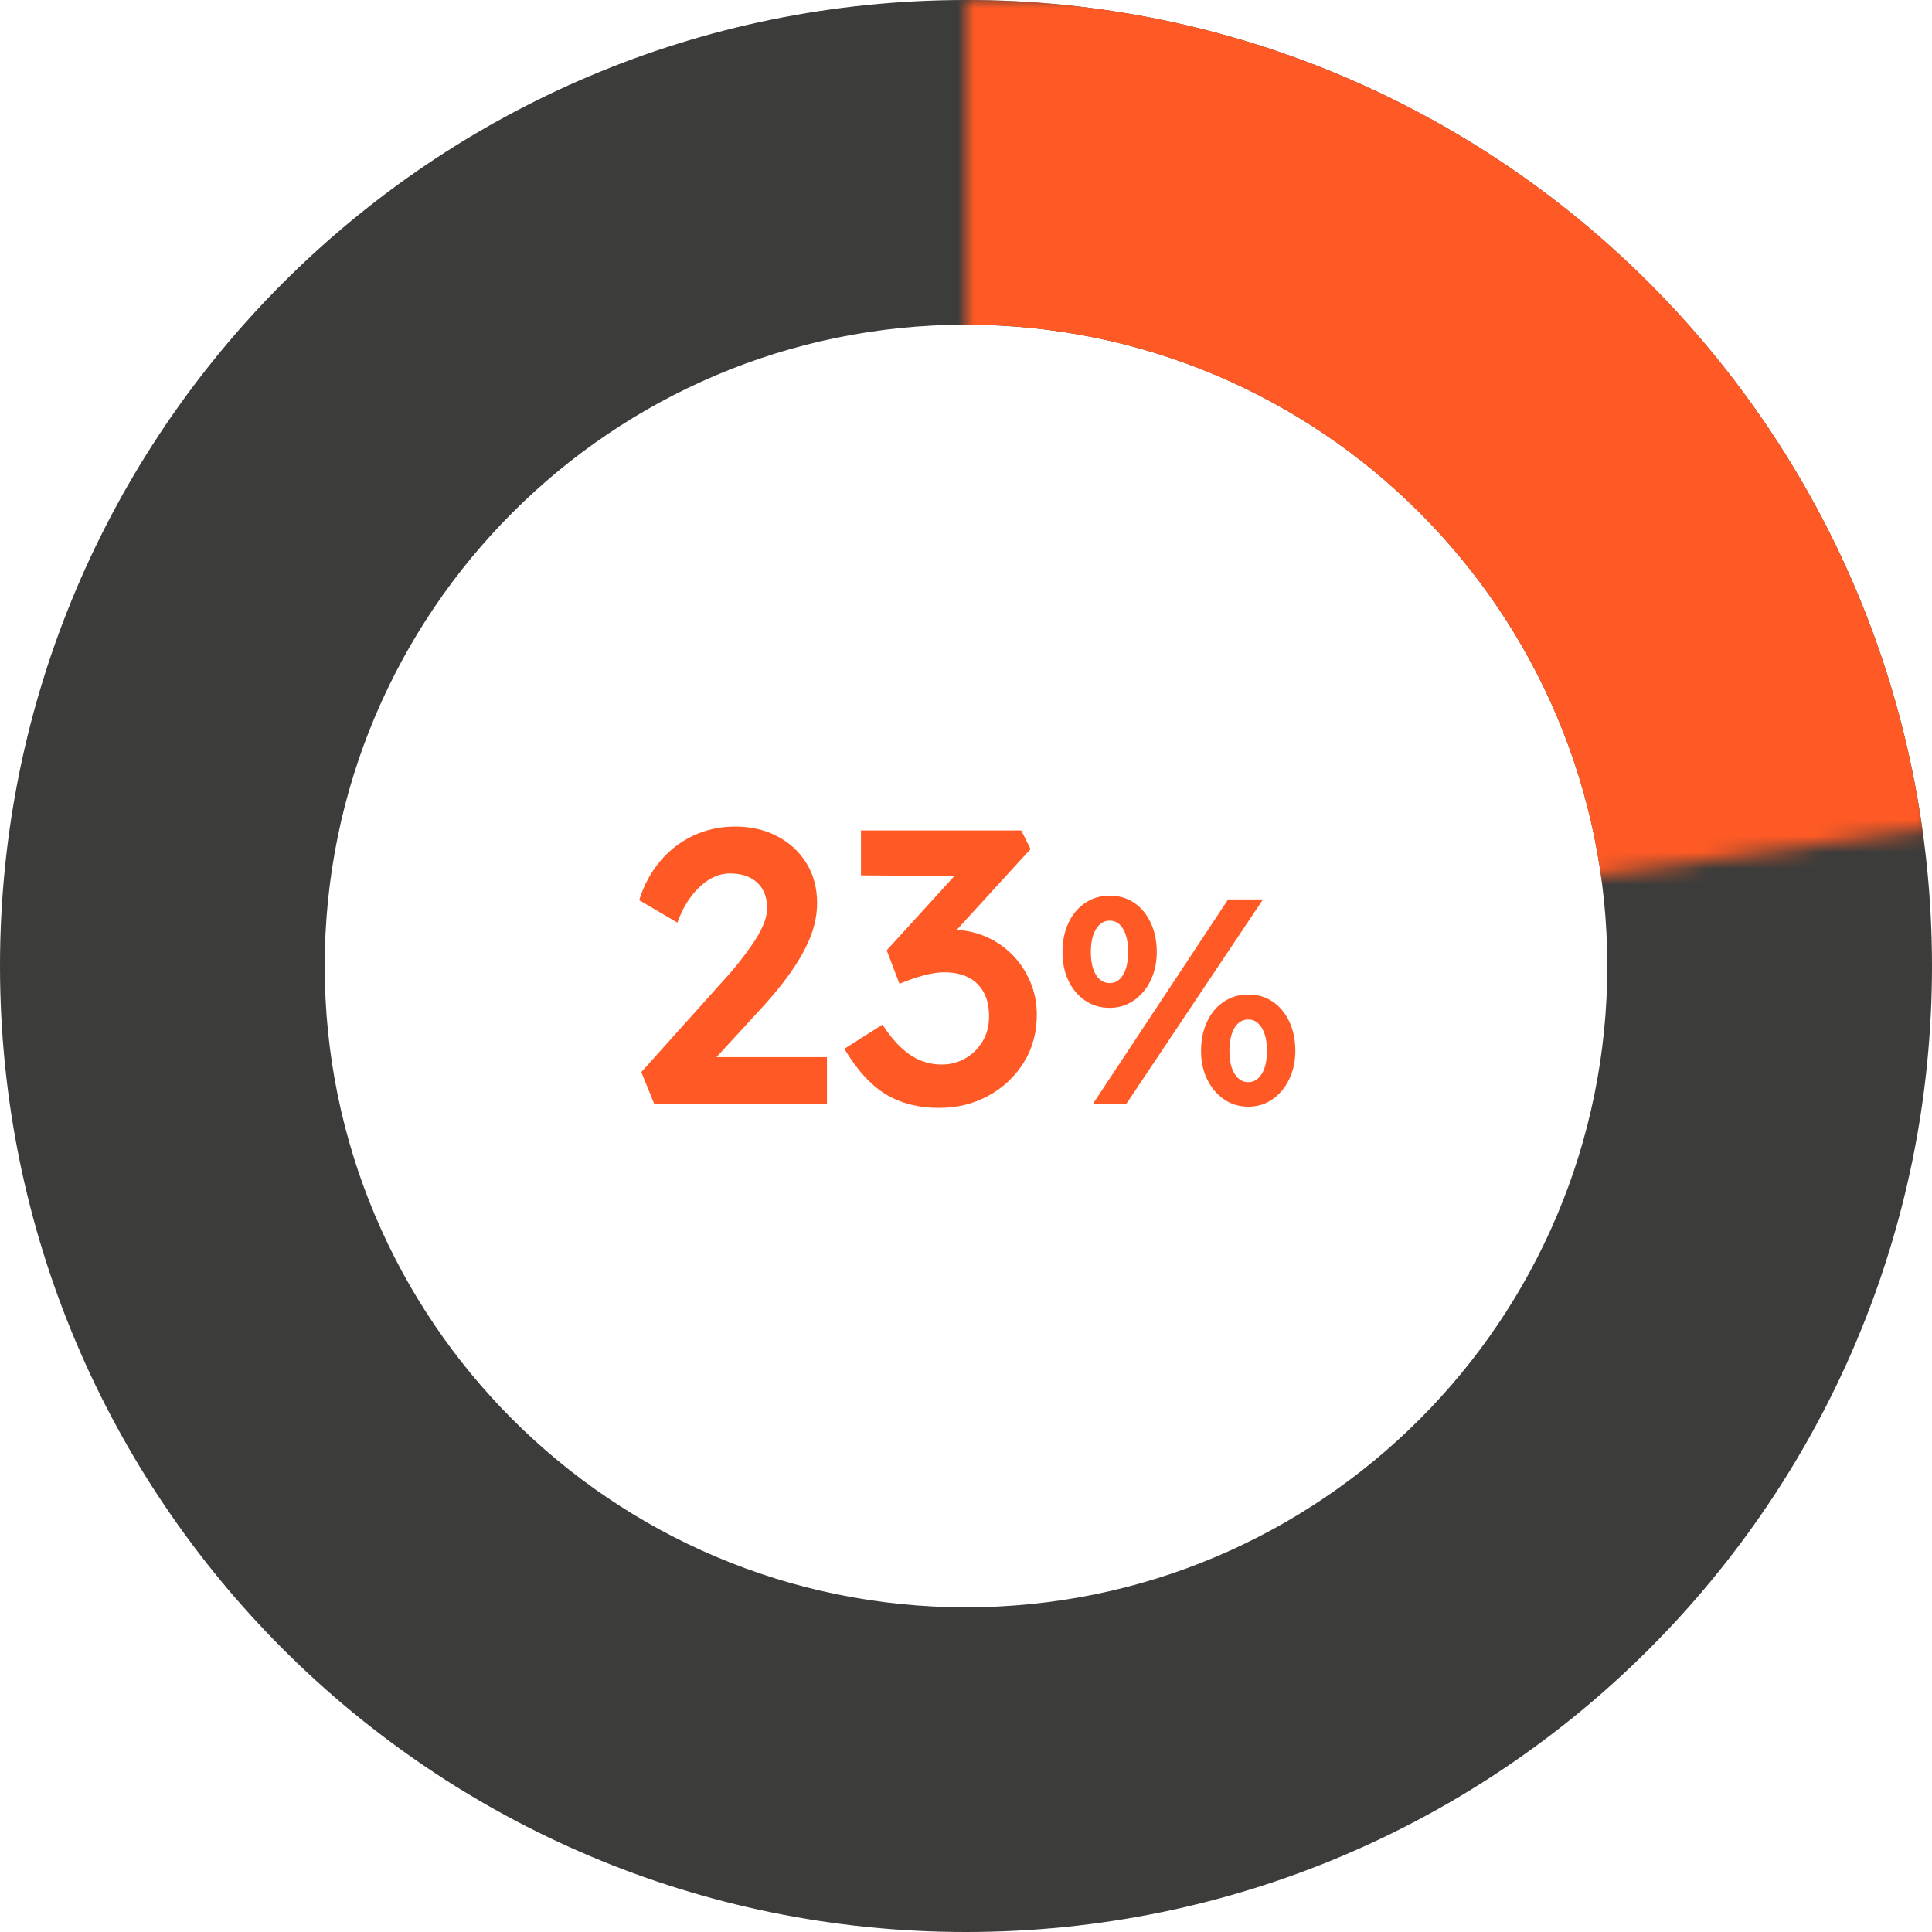
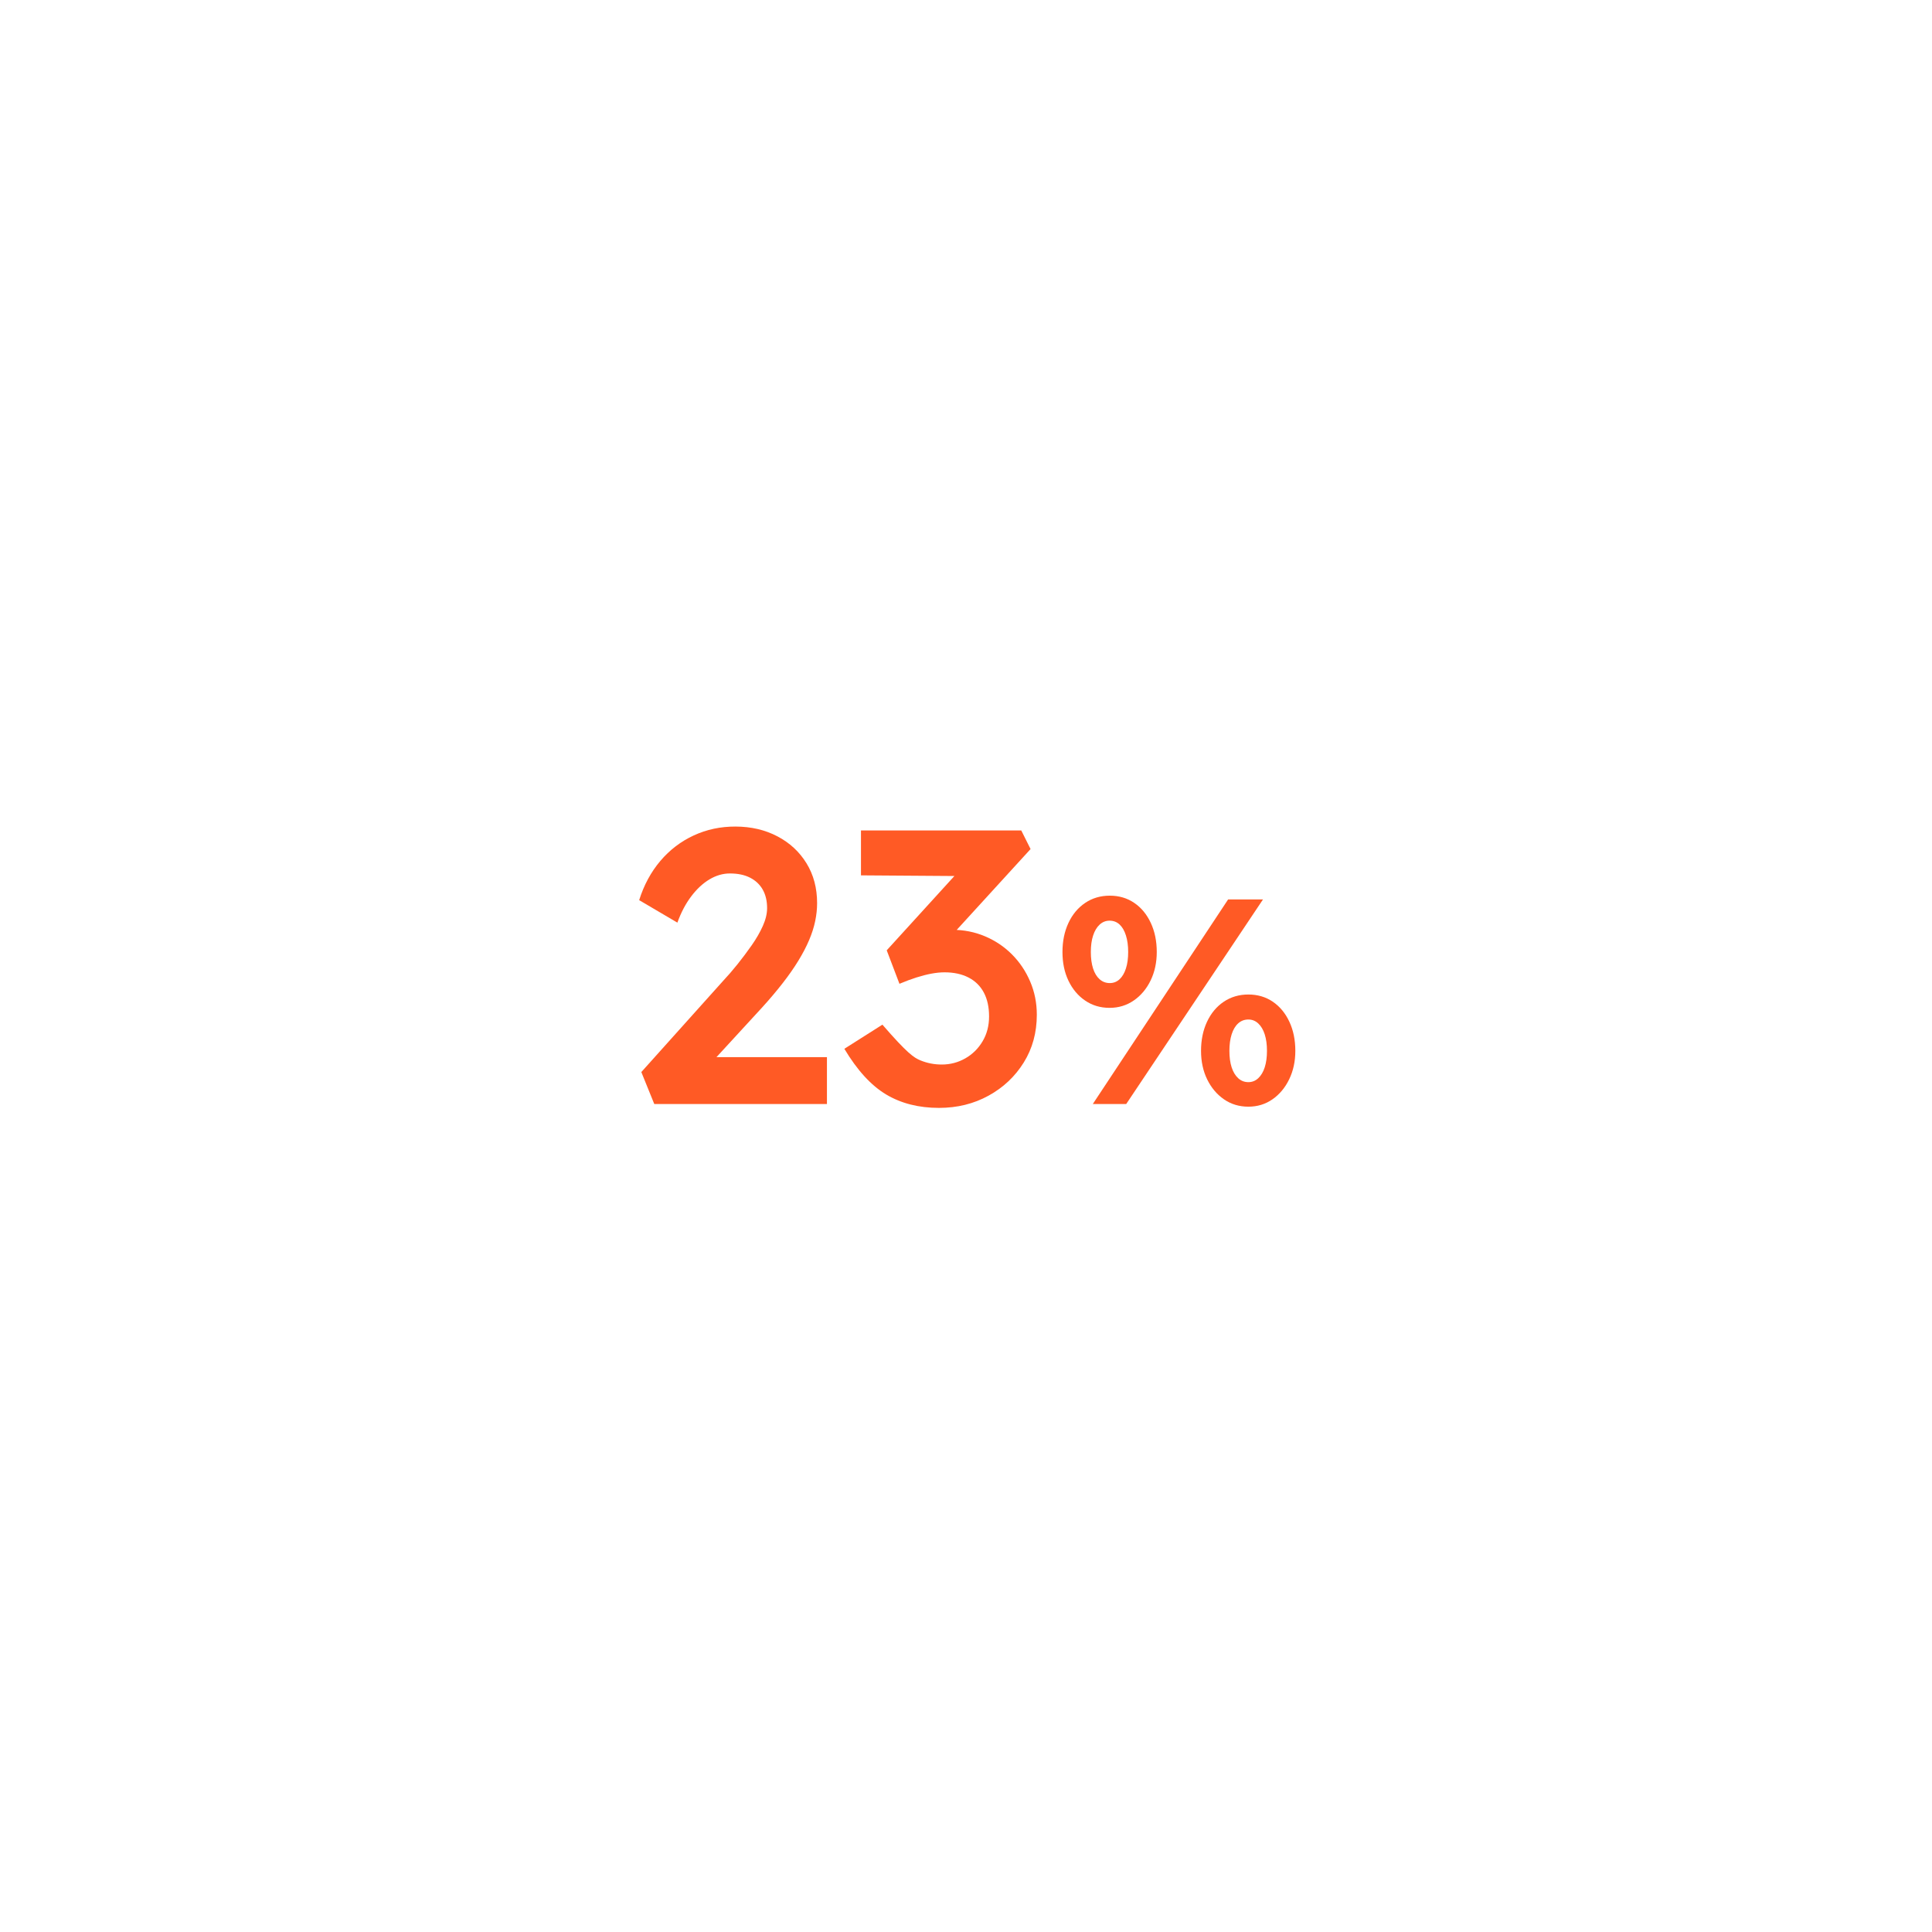
<svg xmlns="http://www.w3.org/2000/svg" xmlns:xlink="http://www.w3.org/1999/xlink" width="119px" height="119px" viewBox="0 0 119 119" version="1.1">
  <title>23%</title>
  <defs>
    <polygon id="path-1" points="-3.3029135e-14 59.5 5.79661319e-13 -1.39888101e-14 59.5 0 59.5 51" />
  </defs>
  <g id="Pillar-page" stroke="none" stroke-width="1" fill="none" fill-rule="evenodd">
    <g transform="translate(-838, -804)" id="23%">
      <g transform="translate(838, 804)">
-         <path d="M59.5,0 C92.361,0 119,26.639 119,59.5 C119,92.361 92.361,119 59.5,119 C26.639,119 0,92.361 0,59.5 C0,26.639 26.639,0 59.5,0 Z M59.5,20 C37.685,20 20,37.685 20,59.5 C20,81.315 37.685,99 59.5,99 C81.315,99 99,81.315 99,59.5 C99,37.685 81.315,20 59.5,20 Z" id="Oval-Copy-7" fill="#3C3C3B" fill-rule="nonzero" />
        <g id="Group-2-Copy" transform="translate(59.5, 0)">
          <mask id="mask-2" fill="white">
            <use xlink:href="#path-1" />
          </mask>
          <g id="Path-9" fill-rule="nonzero" />
-           <path d="M0,0 C32.861,0 59.5,26.639 59.5,59.5 C59.5,92.361 32.861,119 0,119 C-32.861,119 -59.5,92.361 -59.5,59.5 C-59.5,26.639 -32.861,0 0,0 Z M0,20 C-21.815,20 -39.5,37.685 -39.5,59.5 C-39.5,81.315 -21.815,99 0,99 C21.815,99 39.5,81.315 39.5,59.5 C39.5,37.685 21.815,20 0,20 Z" id="Oval-Copy-4" fill="#FF5A25" fill-rule="nonzero" mask="url(#mask-2)" />
        </g>
        <g transform="translate(39.369, 50.911)" fill="#FF5A25" fill-rule="nonzero">
          <path d="M0.93,17.089 L0.133,15.121 L5.186,9.488 C5.461,9.197 5.751,8.862 6.055,8.483 C6.359,8.103 6.652,7.712 6.934,7.309 C7.216,6.906 7.444,6.509 7.619,6.118 C7.793,5.728 7.88,5.363 7.88,5.024 C7.88,4.584 7.791,4.205 7.612,3.887 C7.433,3.57 7.174,3.324 6.833,3.15 C6.493,2.976 6.079,2.889 5.59,2.889 C5.159,2.889 4.739,3.01 4.332,3.253 C3.925,3.496 3.549,3.845 3.206,4.3 C2.862,4.755 2.578,5.294 2.354,5.918 L0,4.533 C0.292,3.605 0.726,2.801 1.302,2.12 C1.879,1.44 2.565,0.916 3.36,0.548 C4.156,0.179 5.014,-0.003 5.936,0 C6.896,0.003 7.756,0.204 8.515,0.603 C9.274,1.001 9.871,1.554 10.306,2.261 C10.742,2.969 10.96,3.788 10.96,4.72 C10.96,5.078 10.921,5.446 10.842,5.823 C10.764,6.201 10.639,6.591 10.468,6.994 C10.297,7.397 10.077,7.819 9.808,8.259 C9.539,8.699 9.218,9.16 8.843,9.641 C8.469,10.123 8.04,10.63 7.557,11.161 L3.741,15.313 L3.261,14.202 L11.566,14.202 L11.566,17.089 L0.93,17.089 Z" id="Path" />
-           <path d="M18.465,17.329 C17.22,17.329 16.135,17.053 15.21,16.501 C14.286,15.948 13.429,15.011 12.638,13.689 L14.982,12.202 C15.362,12.781 15.746,13.251 16.133,13.612 C16.52,13.973 16.92,14.238 17.333,14.406 C17.745,14.574 18.18,14.658 18.638,14.658 C19.159,14.658 19.642,14.532 20.086,14.279 C20.53,14.027 20.885,13.677 21.152,13.228 C21.419,12.779 21.552,12.269 21.552,11.697 C21.552,11.118 21.444,10.627 21.228,10.223 C21.013,9.819 20.699,9.511 20.286,9.298 C19.874,9.086 19.383,8.979 18.813,8.979 C18.554,8.979 18.281,9.007 17.993,9.061 C17.706,9.115 17.4,9.194 17.077,9.296 C16.754,9.398 16.406,9.528 16.032,9.685 L15.248,7.623 L20.041,2.36 L20.76,3.056 L13.662,3.006 L13.662,0.24 L23.535,0.24 L24.108,1.386 L18.588,7.428 L17.865,6.623 C17.993,6.559 18.205,6.499 18.501,6.443 C18.797,6.387 19.056,6.359 19.278,6.359 C19.995,6.359 20.669,6.493 21.302,6.76 C21.934,7.027 22.487,7.398 22.961,7.874 C23.435,8.349 23.809,8.905 24.082,9.542 C24.356,10.179 24.493,10.862 24.493,11.592 C24.493,12.69 24.225,13.67 23.689,14.532 C23.152,15.395 22.429,16.077 21.518,16.577 C20.607,17.078 19.589,17.329 18.465,17.329 Z" id="Path" />
+           <path d="M18.465,17.329 C17.22,17.329 16.135,17.053 15.21,16.501 C14.286,15.948 13.429,15.011 12.638,13.689 L14.982,12.202 C16.52,13.973 16.92,14.238 17.333,14.406 C17.745,14.574 18.18,14.658 18.638,14.658 C19.159,14.658 19.642,14.532 20.086,14.279 C20.53,14.027 20.885,13.677 21.152,13.228 C21.419,12.779 21.552,12.269 21.552,11.697 C21.552,11.118 21.444,10.627 21.228,10.223 C21.013,9.819 20.699,9.511 20.286,9.298 C19.874,9.086 19.383,8.979 18.813,8.979 C18.554,8.979 18.281,9.007 17.993,9.061 C17.706,9.115 17.4,9.194 17.077,9.296 C16.754,9.398 16.406,9.528 16.032,9.685 L15.248,7.623 L20.041,2.36 L20.76,3.056 L13.662,3.006 L13.662,0.24 L23.535,0.24 L24.108,1.386 L18.588,7.428 L17.865,6.623 C17.993,6.559 18.205,6.499 18.501,6.443 C18.797,6.387 19.056,6.359 19.278,6.359 C19.995,6.359 20.669,6.493 21.302,6.76 C21.934,7.027 22.487,7.398 22.961,7.874 C23.435,8.349 23.809,8.905 24.082,9.542 C24.356,10.179 24.493,10.862 24.493,11.592 C24.493,12.69 24.225,13.67 23.689,14.532 C23.152,15.395 22.429,16.077 21.518,16.577 C20.607,17.078 19.589,17.329 18.465,17.329 Z" id="Path" />
          <path d="M27.942,17.089 L36.276,4.489 L38.424,4.489 L30,17.089 L27.942,17.089 Z M28.973,11.167 C28.409,11.167 27.908,11.018 27.471,10.72 C27.034,10.423 26.691,10.016 26.444,9.5 C26.196,8.984 26.073,8.393 26.073,7.728 C26.073,7.058 26.196,6.461 26.442,5.935 C26.688,5.409 27.032,4.998 27.472,4.702 C27.913,4.405 28.418,4.257 28.988,4.257 C29.557,4.257 30.059,4.405 30.494,4.702 C30.929,4.998 31.268,5.409 31.513,5.935 C31.759,6.461 31.881,7.058 31.881,7.728 C31.881,8.374 31.755,8.957 31.503,9.478 C31.25,9.999 30.904,10.411 30.465,10.713 C30.025,11.016 29.528,11.167 28.973,11.167 Z M28.988,9.641 C29.22,9.641 29.421,9.562 29.59,9.405 C29.759,9.248 29.889,9.027 29.981,8.742 C30.074,8.457 30.12,8.119 30.12,7.728 C30.12,7.337 30.074,6.997 29.981,6.705 C29.889,6.414 29.759,6.19 29.59,6.033 C29.421,5.876 29.215,5.797 28.973,5.797 C28.741,5.797 28.537,5.878 28.362,6.04 C28.187,6.202 28.053,6.426 27.96,6.712 C27.866,6.999 27.82,7.337 27.82,7.728 C27.82,8.119 27.866,8.457 27.958,8.742 C28.05,9.027 28.184,9.248 28.361,9.405 C28.537,9.562 28.746,9.641 28.988,9.641 Z M37.523,17.254 C36.959,17.254 36.458,17.103 36.021,16.801 C35.583,16.498 35.239,16.089 34.986,15.573 C34.734,15.057 34.608,14.471 34.608,13.816 C34.608,13.146 34.731,12.548 34.977,12.023 C35.224,11.497 35.567,11.086 36.008,10.789 C36.449,10.493 36.954,10.345 37.523,10.345 C38.092,10.345 38.594,10.493 39.029,10.789 C39.464,11.086 39.804,11.497 40.049,12.023 C40.294,12.548 40.416,13.146 40.416,13.816 C40.416,14.462 40.29,15.045 40.038,15.566 C39.786,16.087 39.442,16.498 39.007,16.801 C38.573,17.103 38.078,17.254 37.523,17.254 Z M37.523,15.743 C37.755,15.743 37.959,15.662 38.132,15.5 C38.306,15.338 38.439,15.115 38.531,14.83 C38.623,14.544 38.669,14.206 38.669,13.816 C38.669,13.425 38.623,13.087 38.531,12.8 C38.439,12.514 38.306,12.29 38.132,12.128 C37.959,11.966 37.755,11.885 37.523,11.885 C37.281,11.885 37.072,11.964 36.898,12.121 C36.723,12.278 36.589,12.502 36.495,12.793 C36.402,13.084 36.355,13.425 36.355,13.816 C36.355,14.206 36.401,14.544 36.493,14.83 C36.586,15.115 36.72,15.338 36.896,15.5 C37.072,15.662 37.281,15.743 37.523,15.743 Z" id="Shape" />
        </g>
      </g>
    </g>
  </g>
</svg>